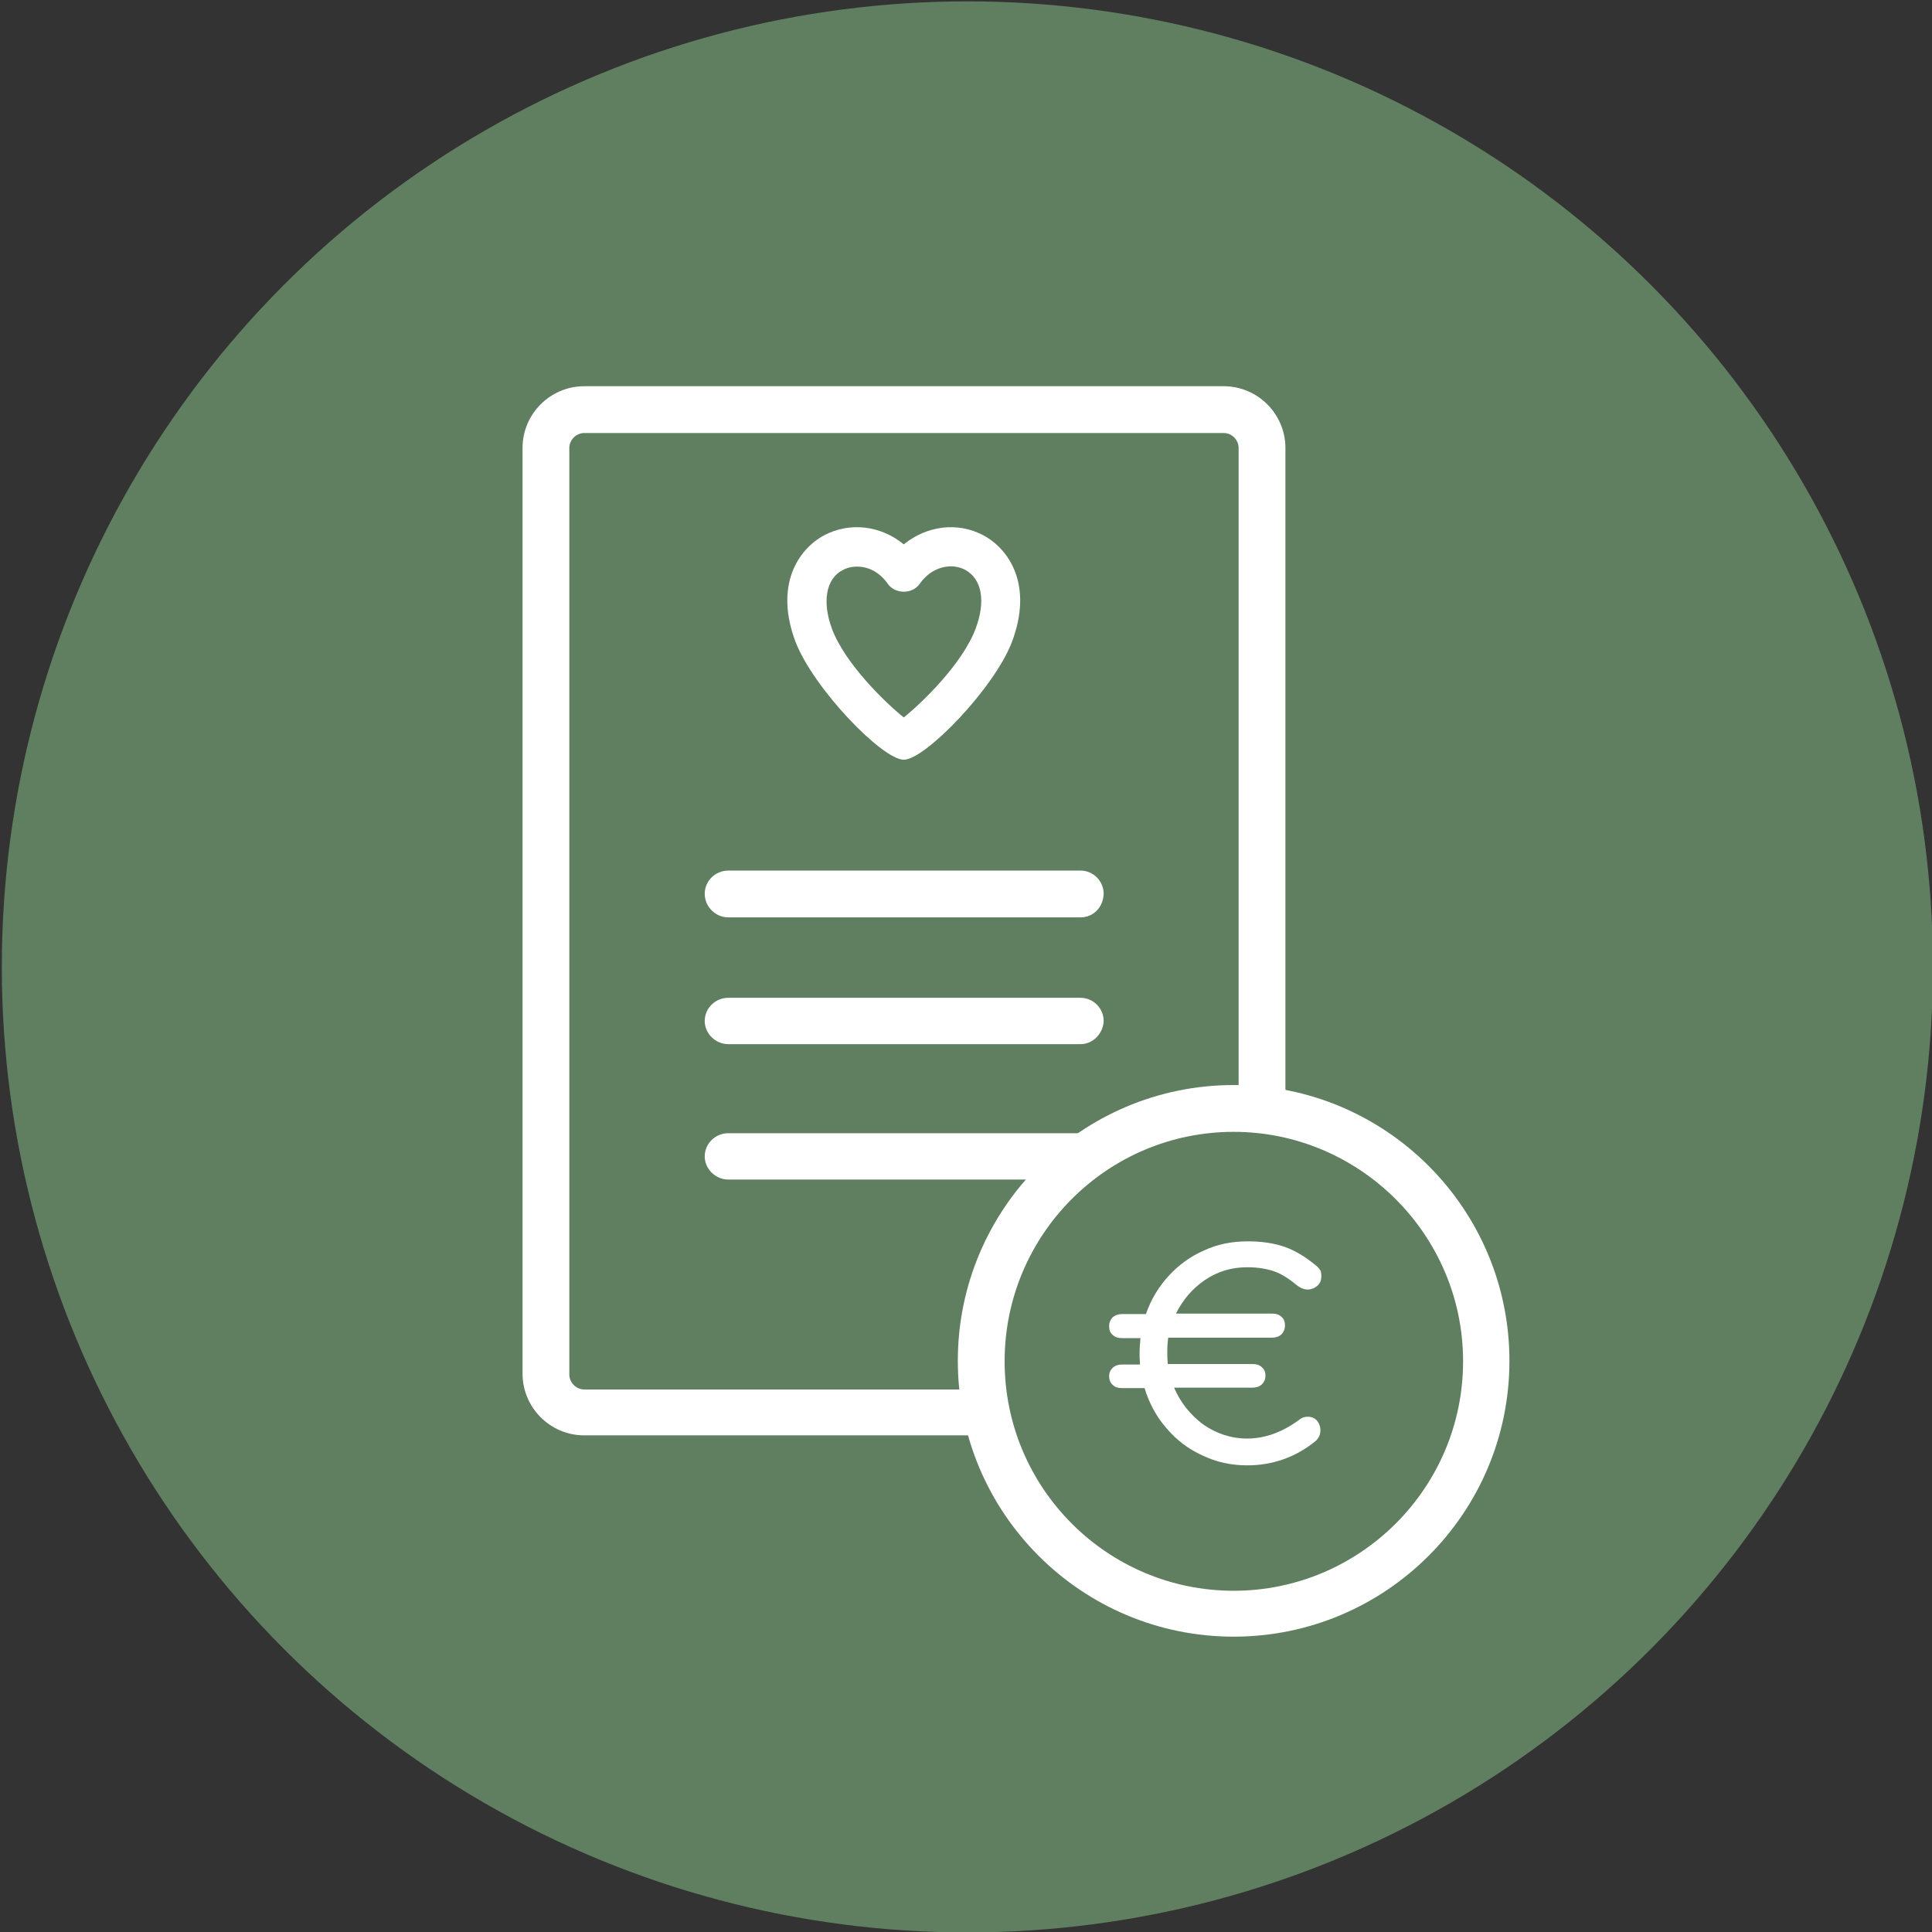
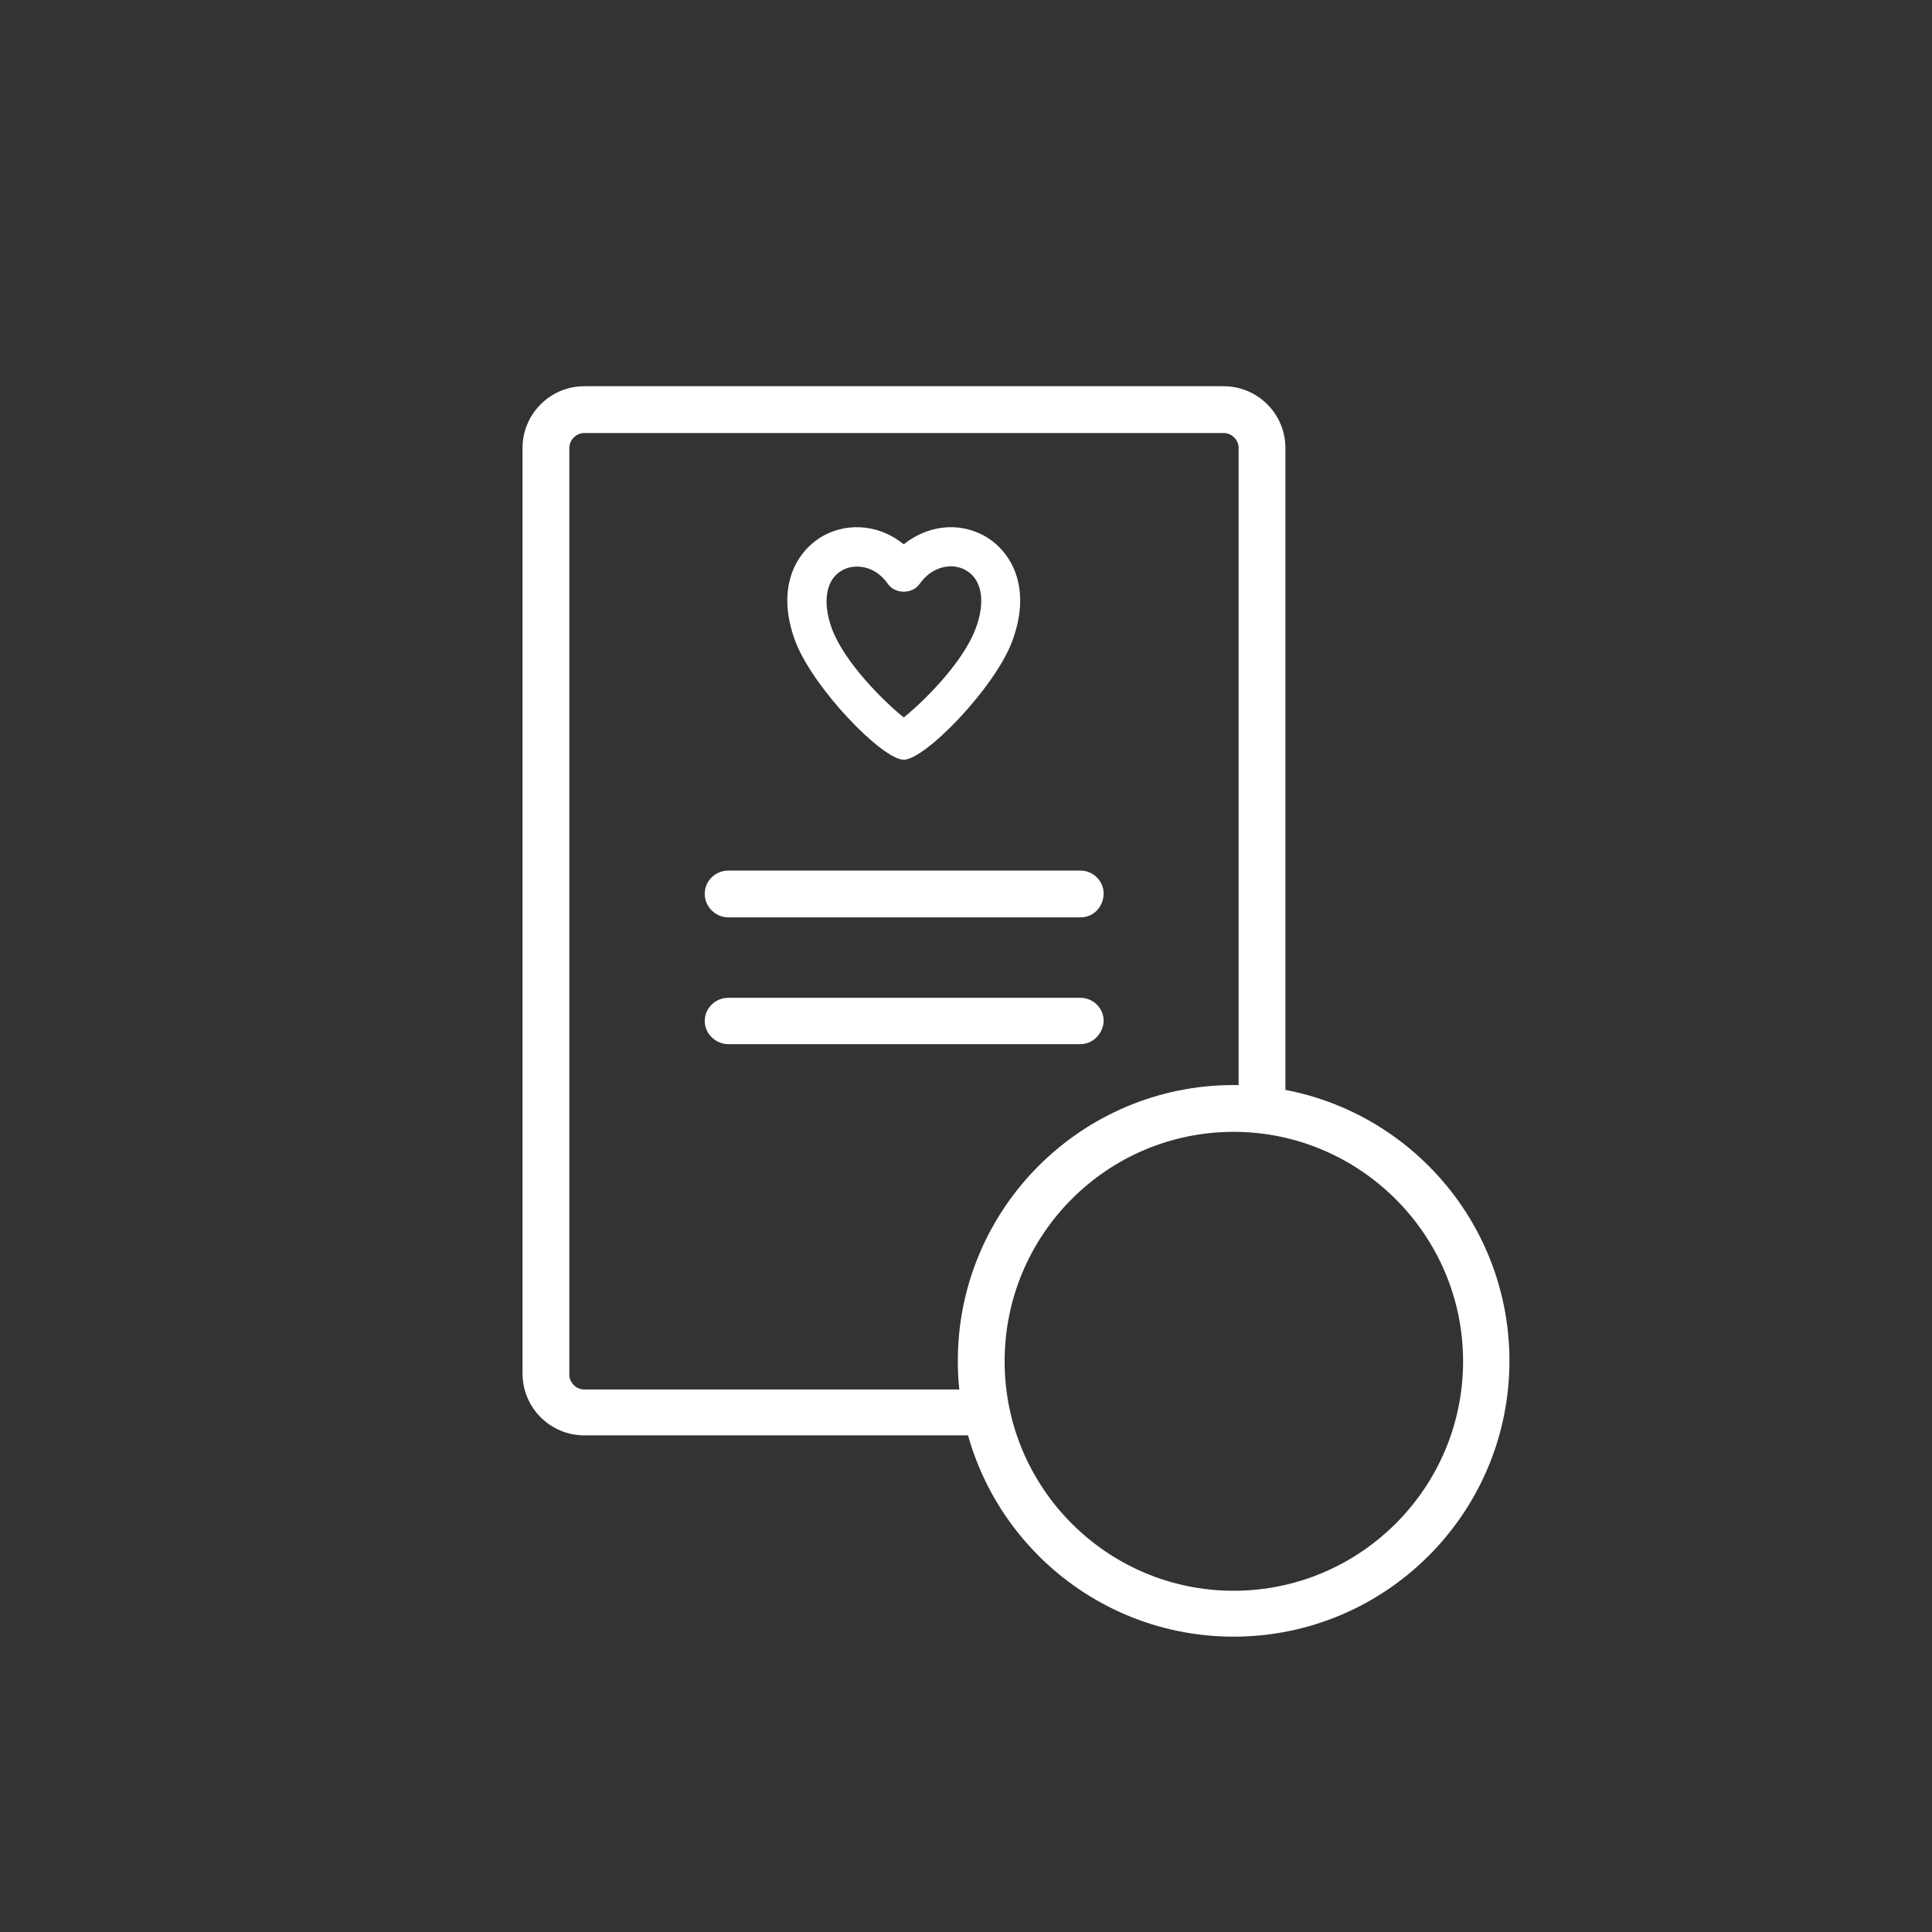
<svg xmlns="http://www.w3.org/2000/svg" id="Ebene_1" x="0px" y="0px" viewBox="0 0 425.2 425.2" style="enable-background:new 0 0 425.2 425.2;" xml:space="preserve">
  <rect x="0" y="0" width="425.2" height="425.2" fill="#333333" stroke="none" />
  <style type="text/css">	.st0{fill:#607F60;}	.st1{fill:#FFFFFF;}</style>
-   <circle class="st0" cx="212.9" cy="212.8" r="212.5" />
  <g>
    <g>
      <path class="st1" d="M217.1,315.9h-88.5c-7.5,0-13.6-6.1-13.6-13.6V98.6c0-7.5,6.1-13.6,13.6-13.6h140.7c7.5,0,13.6,6.1,13.6,13.6   v146h-10.3v-146c0-1.8-1.5-3.3-3.3-3.3H128.6c-1.8,0-3.3,1.5-3.3,3.3v203.9c0,1.8,1.5,3.3,3.3,3.3h88.5V315.9z" />
    </g>
    <g>
      <path class="st1" d="M198.9,167.2c4.7,0,19.9-15.7,23.8-25.9c4.7-12.4-0.5-20.4-6.3-23.5c-5.7-3-12.4-2.1-17.5,2   c-5-4.1-11.8-5-17.5-2c-5.8,3.1-11,11.1-6.3,23.5C179.1,151.6,194.2,167.2,198.9,167.2z M185.4,125.5c0.9-0.5,2-0.8,3.2-0.8   c2.4,0,4.9,1.1,6.8,3.8c1.6,2.3,5.4,2.3,7,0c2.8-4,7.2-4.6,10-3.1c3.7,2,4.6,6.9,2.3,13c-2.9,7.7-11.8,16.3-15.8,19.5   c-4-3.2-12.9-11.8-15.8-19.5C180.9,132.4,181.8,127.4,185.4,125.5z" />
    </g>
    <g>
      <path class="st1" d="M271.5,360.2c-33.5,0-60.7-27.2-60.7-60.7s27.2-60.7,60.7-60.7s60.7,27.2,60.7,60.7S305,360.2,271.5,360.2z    M271.5,249.1c-27.8,0-50.4,22.6-50.4,50.5s22.6,50.5,50.4,50.5s50.5-22.6,50.5-50.5S299.2,249.1,271.5,249.1z" />
    </g>
    <g>
      <path class="st1" d="M237.8,201.9h-77.5c-2.8,0-5.2-2.3-5.2-5.2c0-2.8,2.3-5.1,5.2-5.1h77.5c2.8,0,5.1,2.3,5.1,5.1   C242.8,199.7,240.6,201.9,237.8,201.9z" />
    </g>
    <g>
      <path class="st1" d="M237.8,229.8h-77.5c-2.8,0-5.2-2.3-5.2-5.1s2.3-5.1,5.2-5.1h77.5c2.8,0,5.1,2.3,5.1,5.1   C242.8,227.4,240.6,229.8,237.8,229.8z" />
    </g>
    <g>
-       <path class="st1" d="M237.8,259.6h-77.5c-2.8,0-5.2-2.3-5.2-5.1s2.3-5.1,5.2-5.1h77.5c2.8,0,5.1,2.3,5.1,5.1   C242.8,257.4,240.6,259.6,237.8,259.6z" />
-     </g>
+       </g>
    <g>
      <g>
-         <path class="st1" d="M287.9,311.8c0.8,0,1.4,0.3,1.9,0.8c0.5,0.6,0.8,1.3,0.8,2.2c0,0.9-0.3,1.6-1,2.3c-4.4,3.6-9.5,5.4-15.1,5.4    c-3.5,0-6.8-0.7-9.9-2.2c-3.1-1.4-5.7-3.4-7.9-6c-2.2-2.5-3.8-5.5-4.8-8.8h-4.9c-0.9,0-1.6-0.2-2.1-0.7c-0.6-0.5-0.8-1.2-0.8-2    c0-0.7,0.3-1.3,0.8-1.8c0.6-0.5,1.3-0.7,2.1-0.7h3.9c-0.1-1.1-0.1-1.9-0.1-2.5c0-1.1,0.1-2.2,0.2-3.3H247c-0.9,0-1.6-0.2-2.1-0.7    c-0.6-0.5-0.8-1.1-0.8-2c0-0.7,0.3-1.4,0.8-1.9c0.6-0.5,1.3-0.7,2.1-0.7h5.2c1.1-3.2,2.8-6,5-8.4c2.2-2.4,4.8-4.3,7.8-5.6    c3-1.4,6.2-2,9.6-2c3.1,0,5.8,0.4,8.1,1.2c2.3,0.8,4.6,2.2,6.9,4.1c0.5,0.4,0.8,0.8,1,1.1c0.2,0.4,0.2,0.9,0.2,1.4    c0,0.8-0.3,1.5-0.9,2s-1.3,0.8-2.1,0.8c-0.8,0-1.5-0.3-2.2-0.8c-1.7-1.4-3.3-2.5-4.9-3.1s-3.7-1-6.2-1c-3.4,0-6.5,0.9-9.3,2.8    c-2.8,1.9-4.9,4.4-6.4,7.4h21.1c0.9,0,1.6,0.2,2.1,0.7c0.6,0.5,0.8,1.1,0.8,1.9s-0.3,1.5-0.8,2c-0.6,0.5-1.3,0.7-2.1,0.7h-22.8    c-0.2,1.5-0.2,2.6-0.2,3.3c0,0.6,0,1.4,0.1,2.5h18.6c0.9,0,1.6,0.2,2.1,0.7c0.6,0.5,0.8,1.1,0.8,1.8c0,0.9-0.3,1.5-0.8,2    c-0.6,0.5-1.3,0.7-2.1,0.7h-17.2c1.4,3.3,3.6,6,6.4,8.1c2.9,2,6.1,3.1,9.7,3.1c3.9,0,7.7-1.4,11.4-4.1    C286.6,311.9,287.2,311.8,287.9,311.8z" />
-       </g>
+         </g>
    </g>
  </g>
</svg>